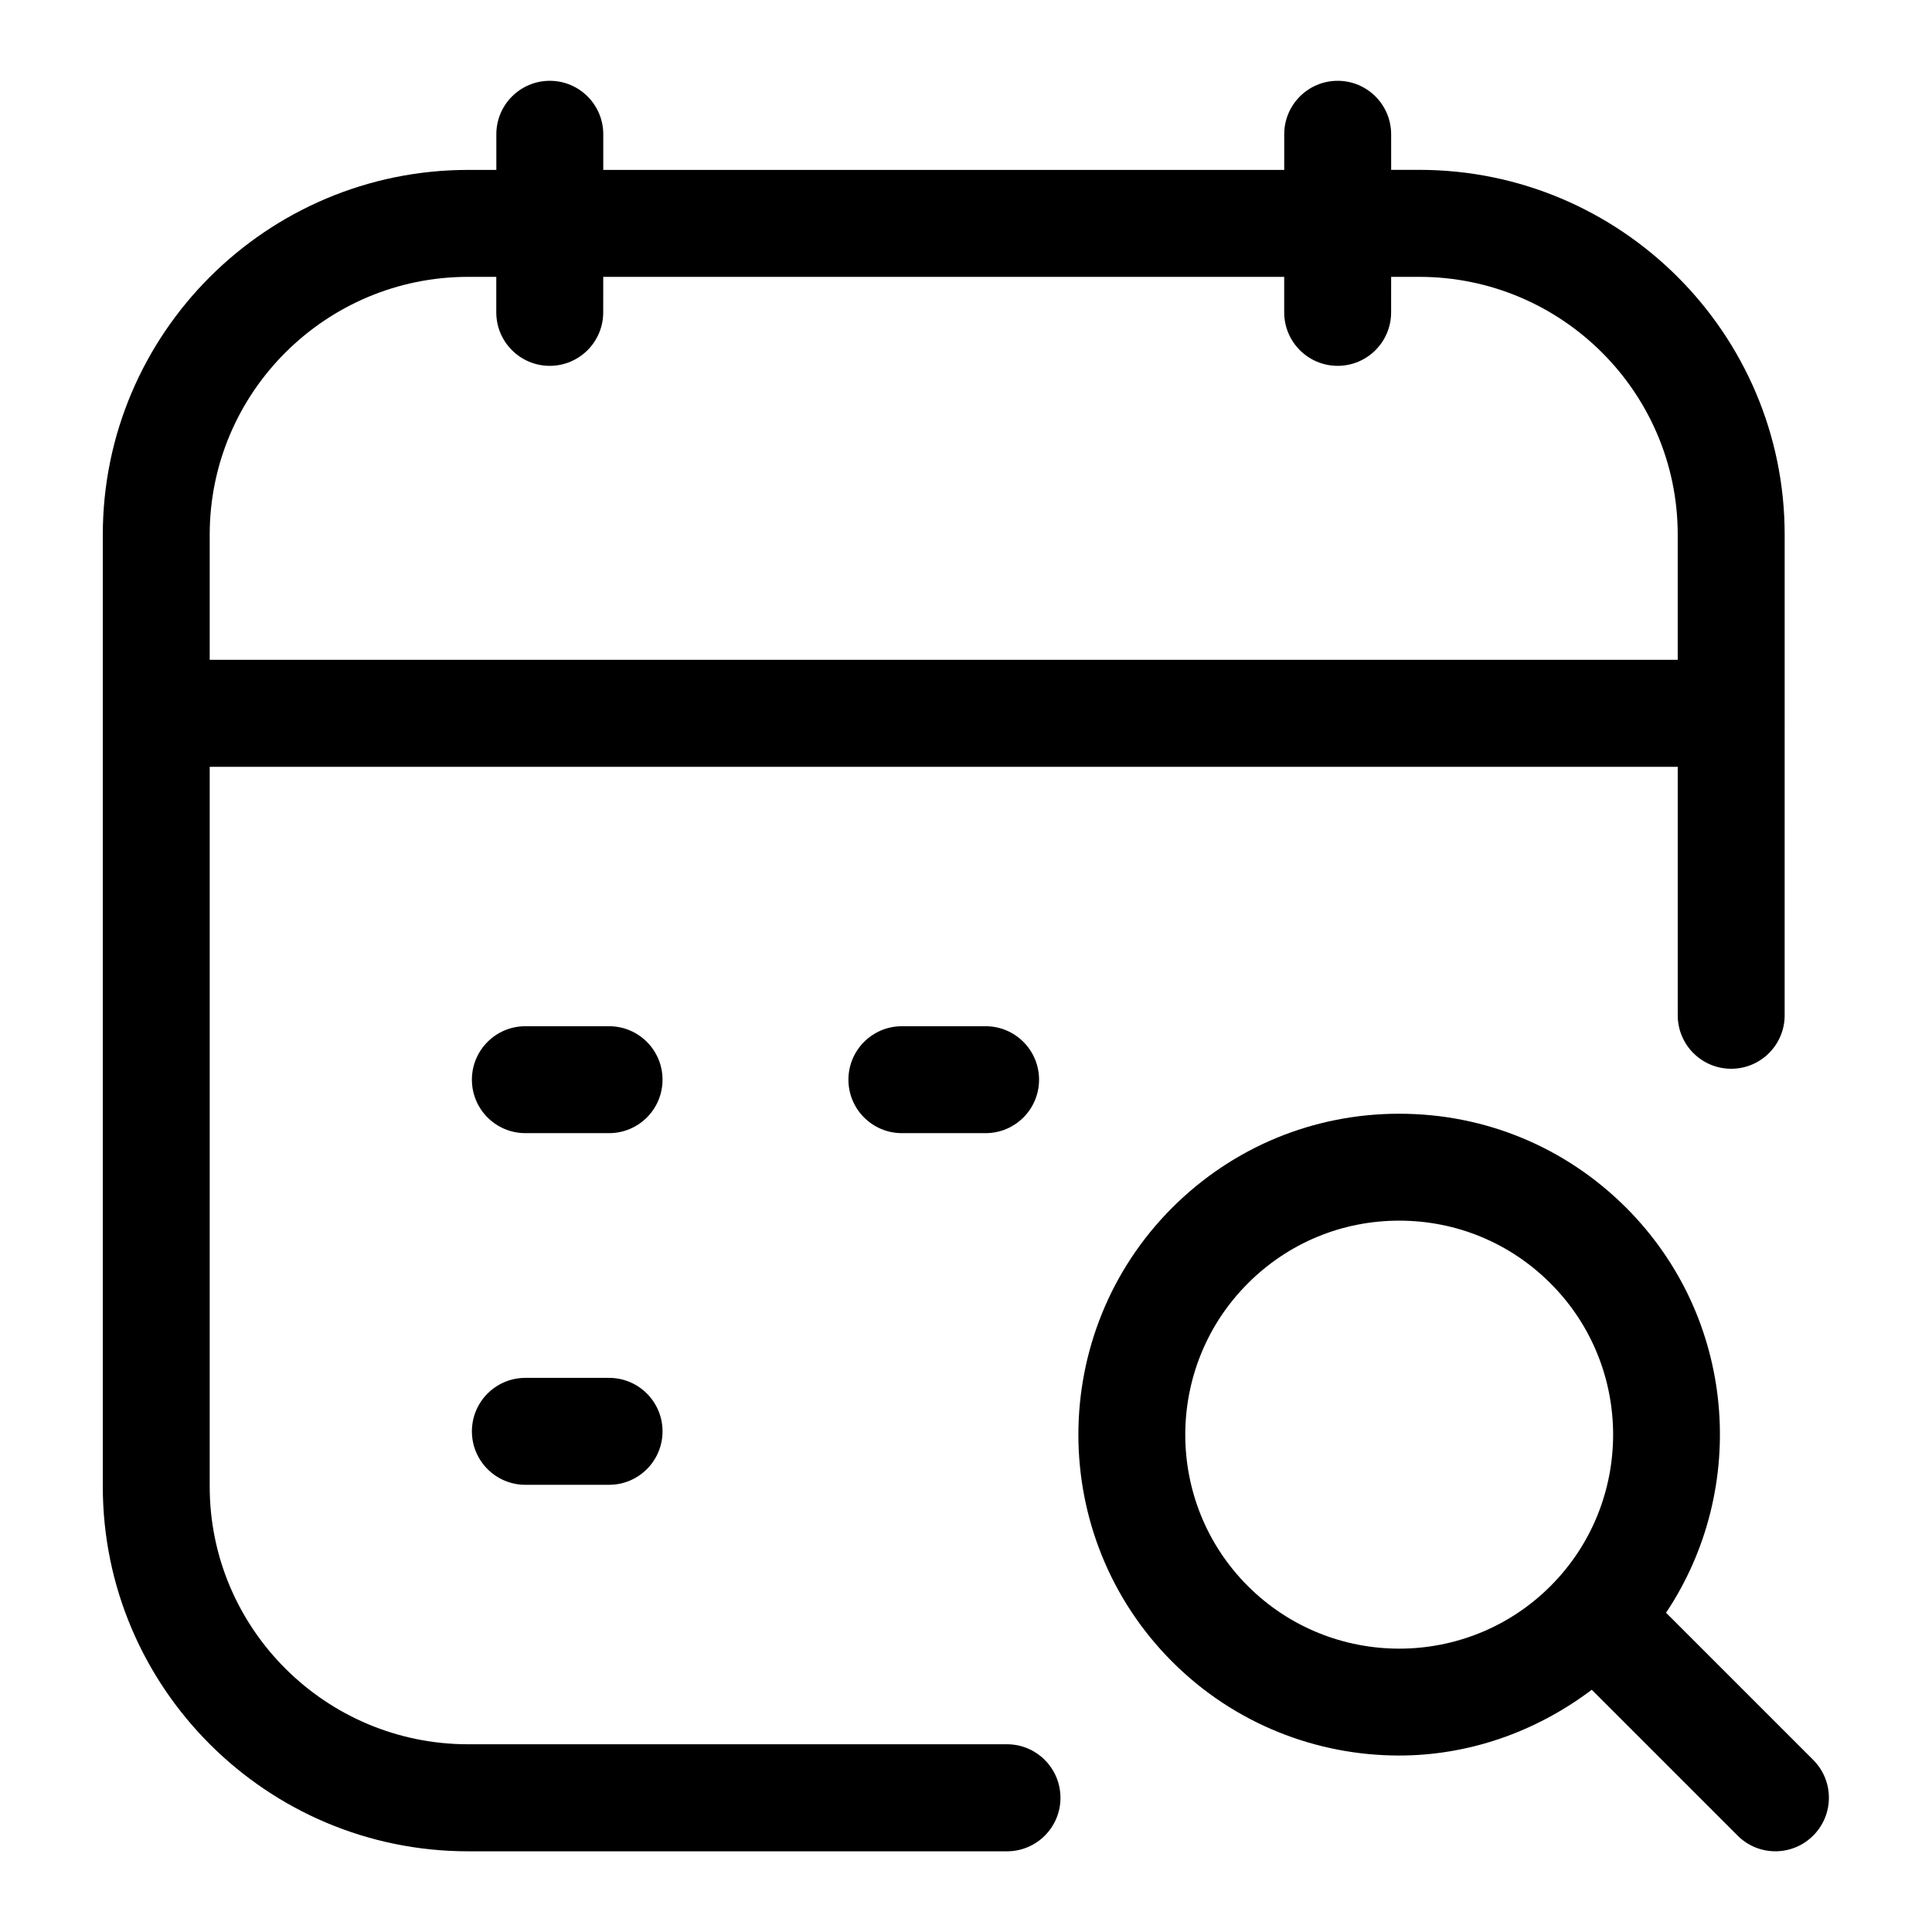
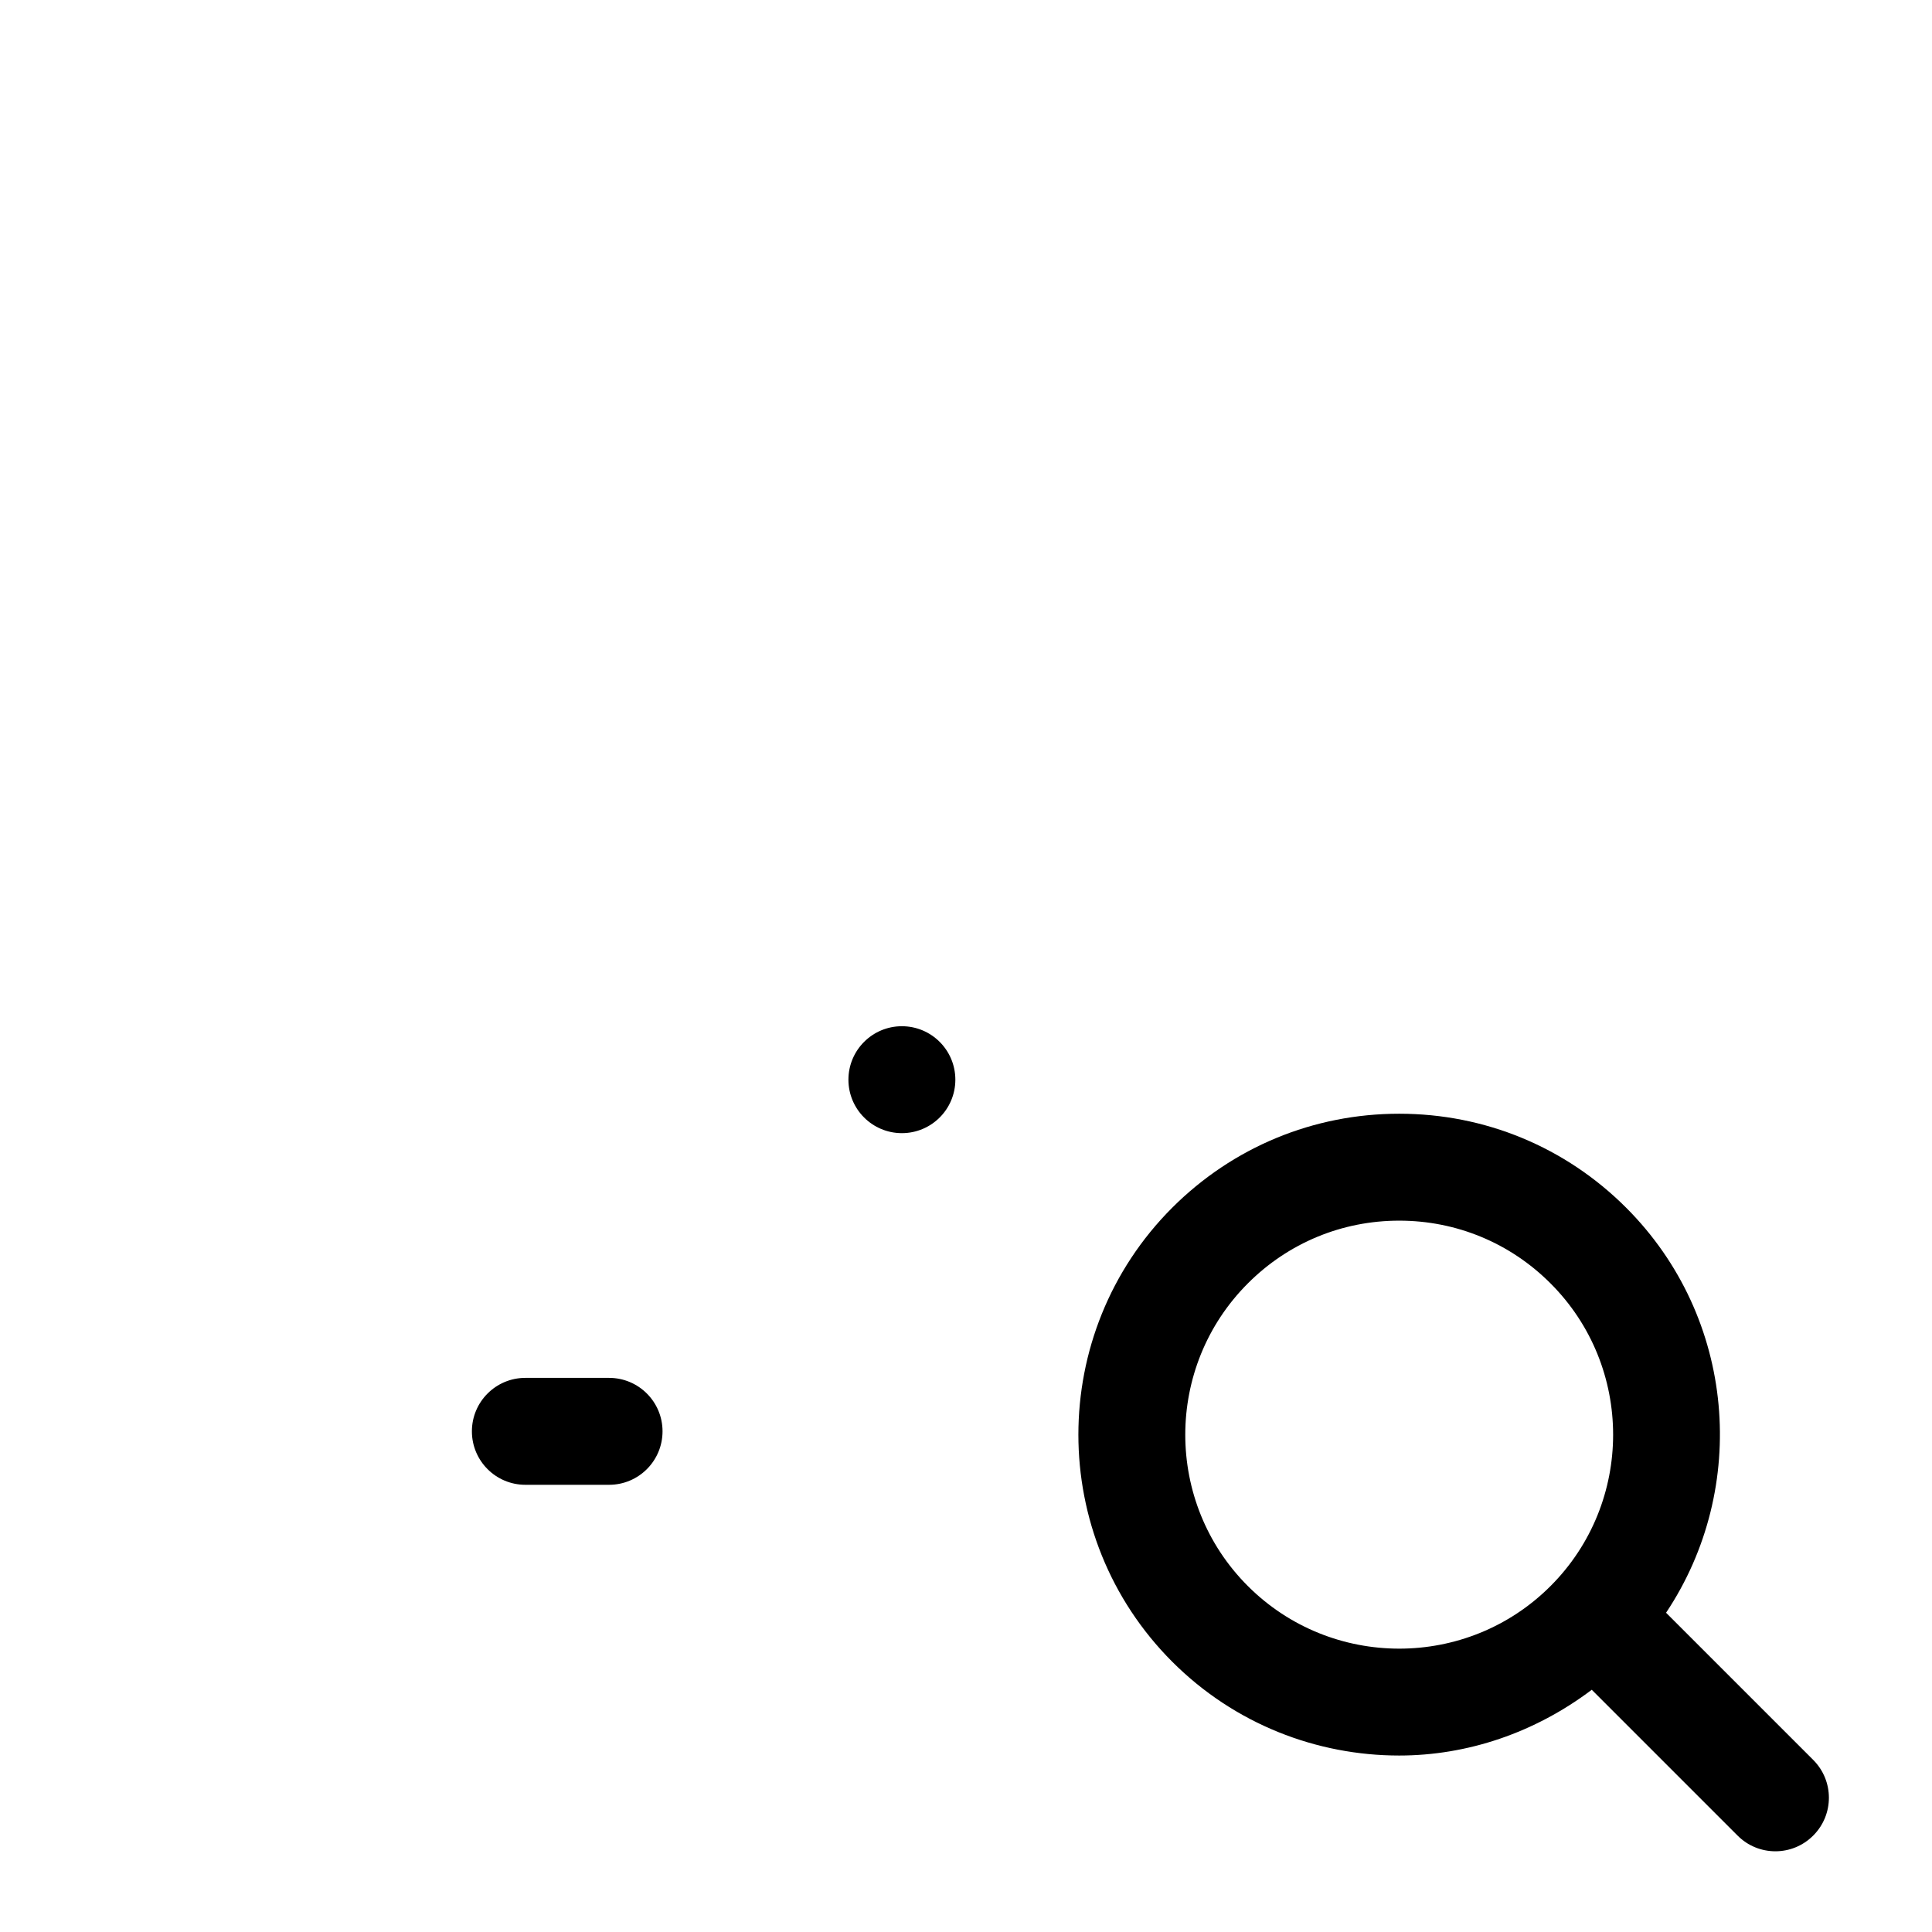
<svg xmlns="http://www.w3.org/2000/svg" fill="#000000" width="800px" height="800px" version="1.1" viewBox="144 144 512 512">
  <g>
-     <path d="m305.41 415.96h-22.184c-7.824 0-14.168 6.344-14.168 14.168 0 7.824 6.344 14.168 14.168 14.168h22.184c7.824 0 14.168-6.344 14.168-14.168 0-7.824-6.344-14.168-14.168-14.168z" />
-     <path d="m383.01 415.96c-7.824 0-14.168 6.344-14.168 14.168 0 7.824 6.344 14.168 14.168 14.168h22.184c7.824 0 14.168-6.344 14.168-14.168 0-7.824-6.344-14.168-14.168-14.168z" />
+     <path d="m383.01 415.96c-7.824 0-14.168 6.344-14.168 14.168 0 7.824 6.344 14.168 14.168 14.168c7.824 0 14.168-6.344 14.168-14.168 0-7.824-6.344-14.168-14.168-14.168z" />
    <path d="m624.52 610.39-38.996-38.996c22.059-33.047 18.562-78.199-10.578-107.34-16.074-16.074-37.422-24.906-60.141-24.906s-44.082 8.848-60.156 24.906c-33.156 33.172-33.156 87.129 0 120.32 16.578 16.578 38.367 24.859 60.141 24.859 18.074 0 35.945-6.031 51.043-17.43l38.652 38.652c2.754 2.769 6.391 4.156 10.012 4.156s7.242-1.387 10.012-4.156c5.555-5.543 5.555-14.516 0.012-20.059zm-149.82-46.066c-22.121-22.105-22.121-58.094 0-80.215 10.707-10.723 24.953-16.625 40.102-16.625 15.145 0 29.395 5.902 40.102 16.625 22.121 22.105 22.121 58.094 0 80.215-22.121 22.121-58.082 22.102-80.203 0z" />
-     <path d="m410.86 606.25h-142.8c-37.754 0-68.488-30.637-68.488-68.328l0.004-190.71h389.04v65.855c0 7.824 6.344 14.168 14.168 14.168s14.168-6.344 14.168-14.168l0.004-127.37c0-53.309-43.438-96.684-96.824-96.684h-7.461l-0.004-9.43c0-7.824-6.344-14.168-14.168-14.168-7.824 0-14.168 6.344-14.168 14.168v9.445h-180.46v-9.445c0-7.824-6.344-14.168-14.168-14.168s-14.168 6.344-14.168 14.168v9.445h-7.469c-53.387 0-96.824 43.375-96.824 96.684v252.22c0 53.309 43.438 96.684 96.824 96.684h142.8c7.824 0 14.168-6.344 14.168-14.168 0.004-7.824-6.34-14.199-14.164-14.199zm-142.8-388.88h7.461v9.414c0 7.824 6.344 14.168 14.168 14.168 7.824 0 14.168-6.344 14.168-14.168l0.008-9.414h180.46v9.414c0 7.824 6.344 14.168 14.168 14.168 7.824 0 14.168-6.344 14.168-14.168l0.004-9.414h7.461c37.754 0 68.488 30.637 68.488 68.328v33.156l-389.04 0.004v-33.16c0-37.676 30.73-68.328 68.484-68.328z" />
    <path d="m305.41 509.15h-22.184c-7.824 0-14.168 6.344-14.168 14.168 0 7.824 6.344 14.168 14.168 14.168h22.184c7.824 0 14.168-6.344 14.168-14.168 0-7.824-6.344-14.168-14.168-14.168z" />
  </g>
</svg>